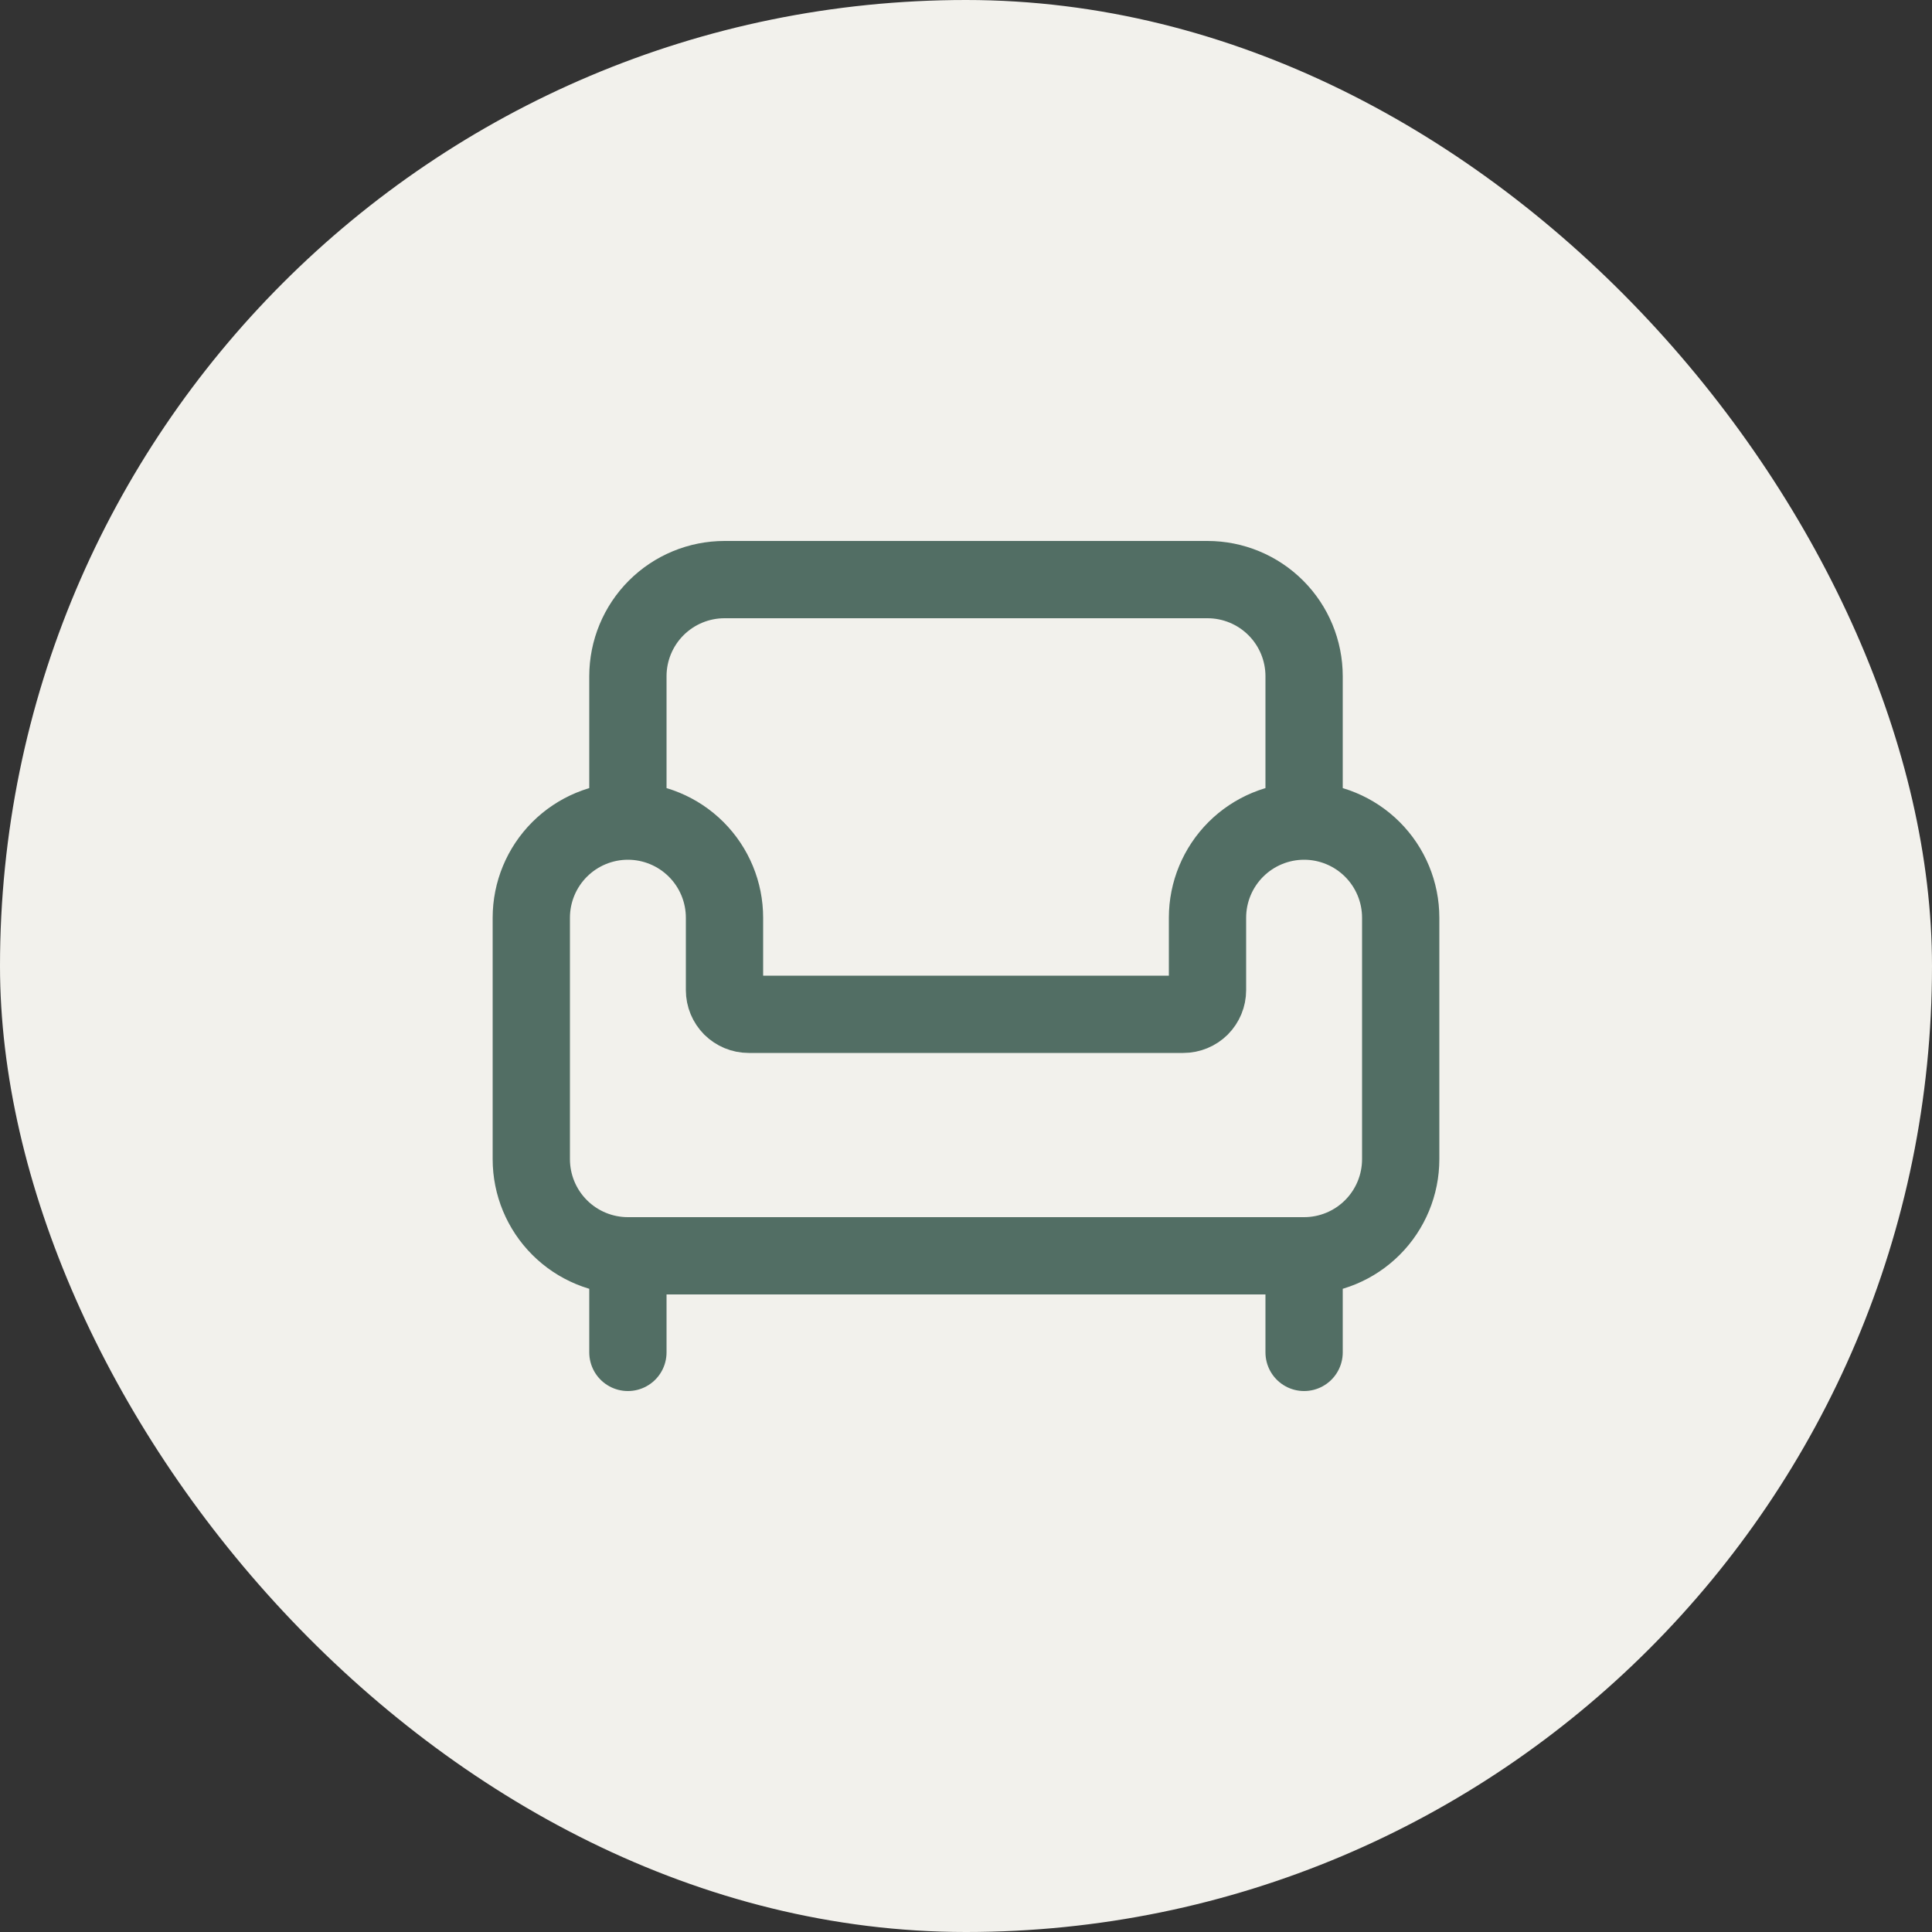
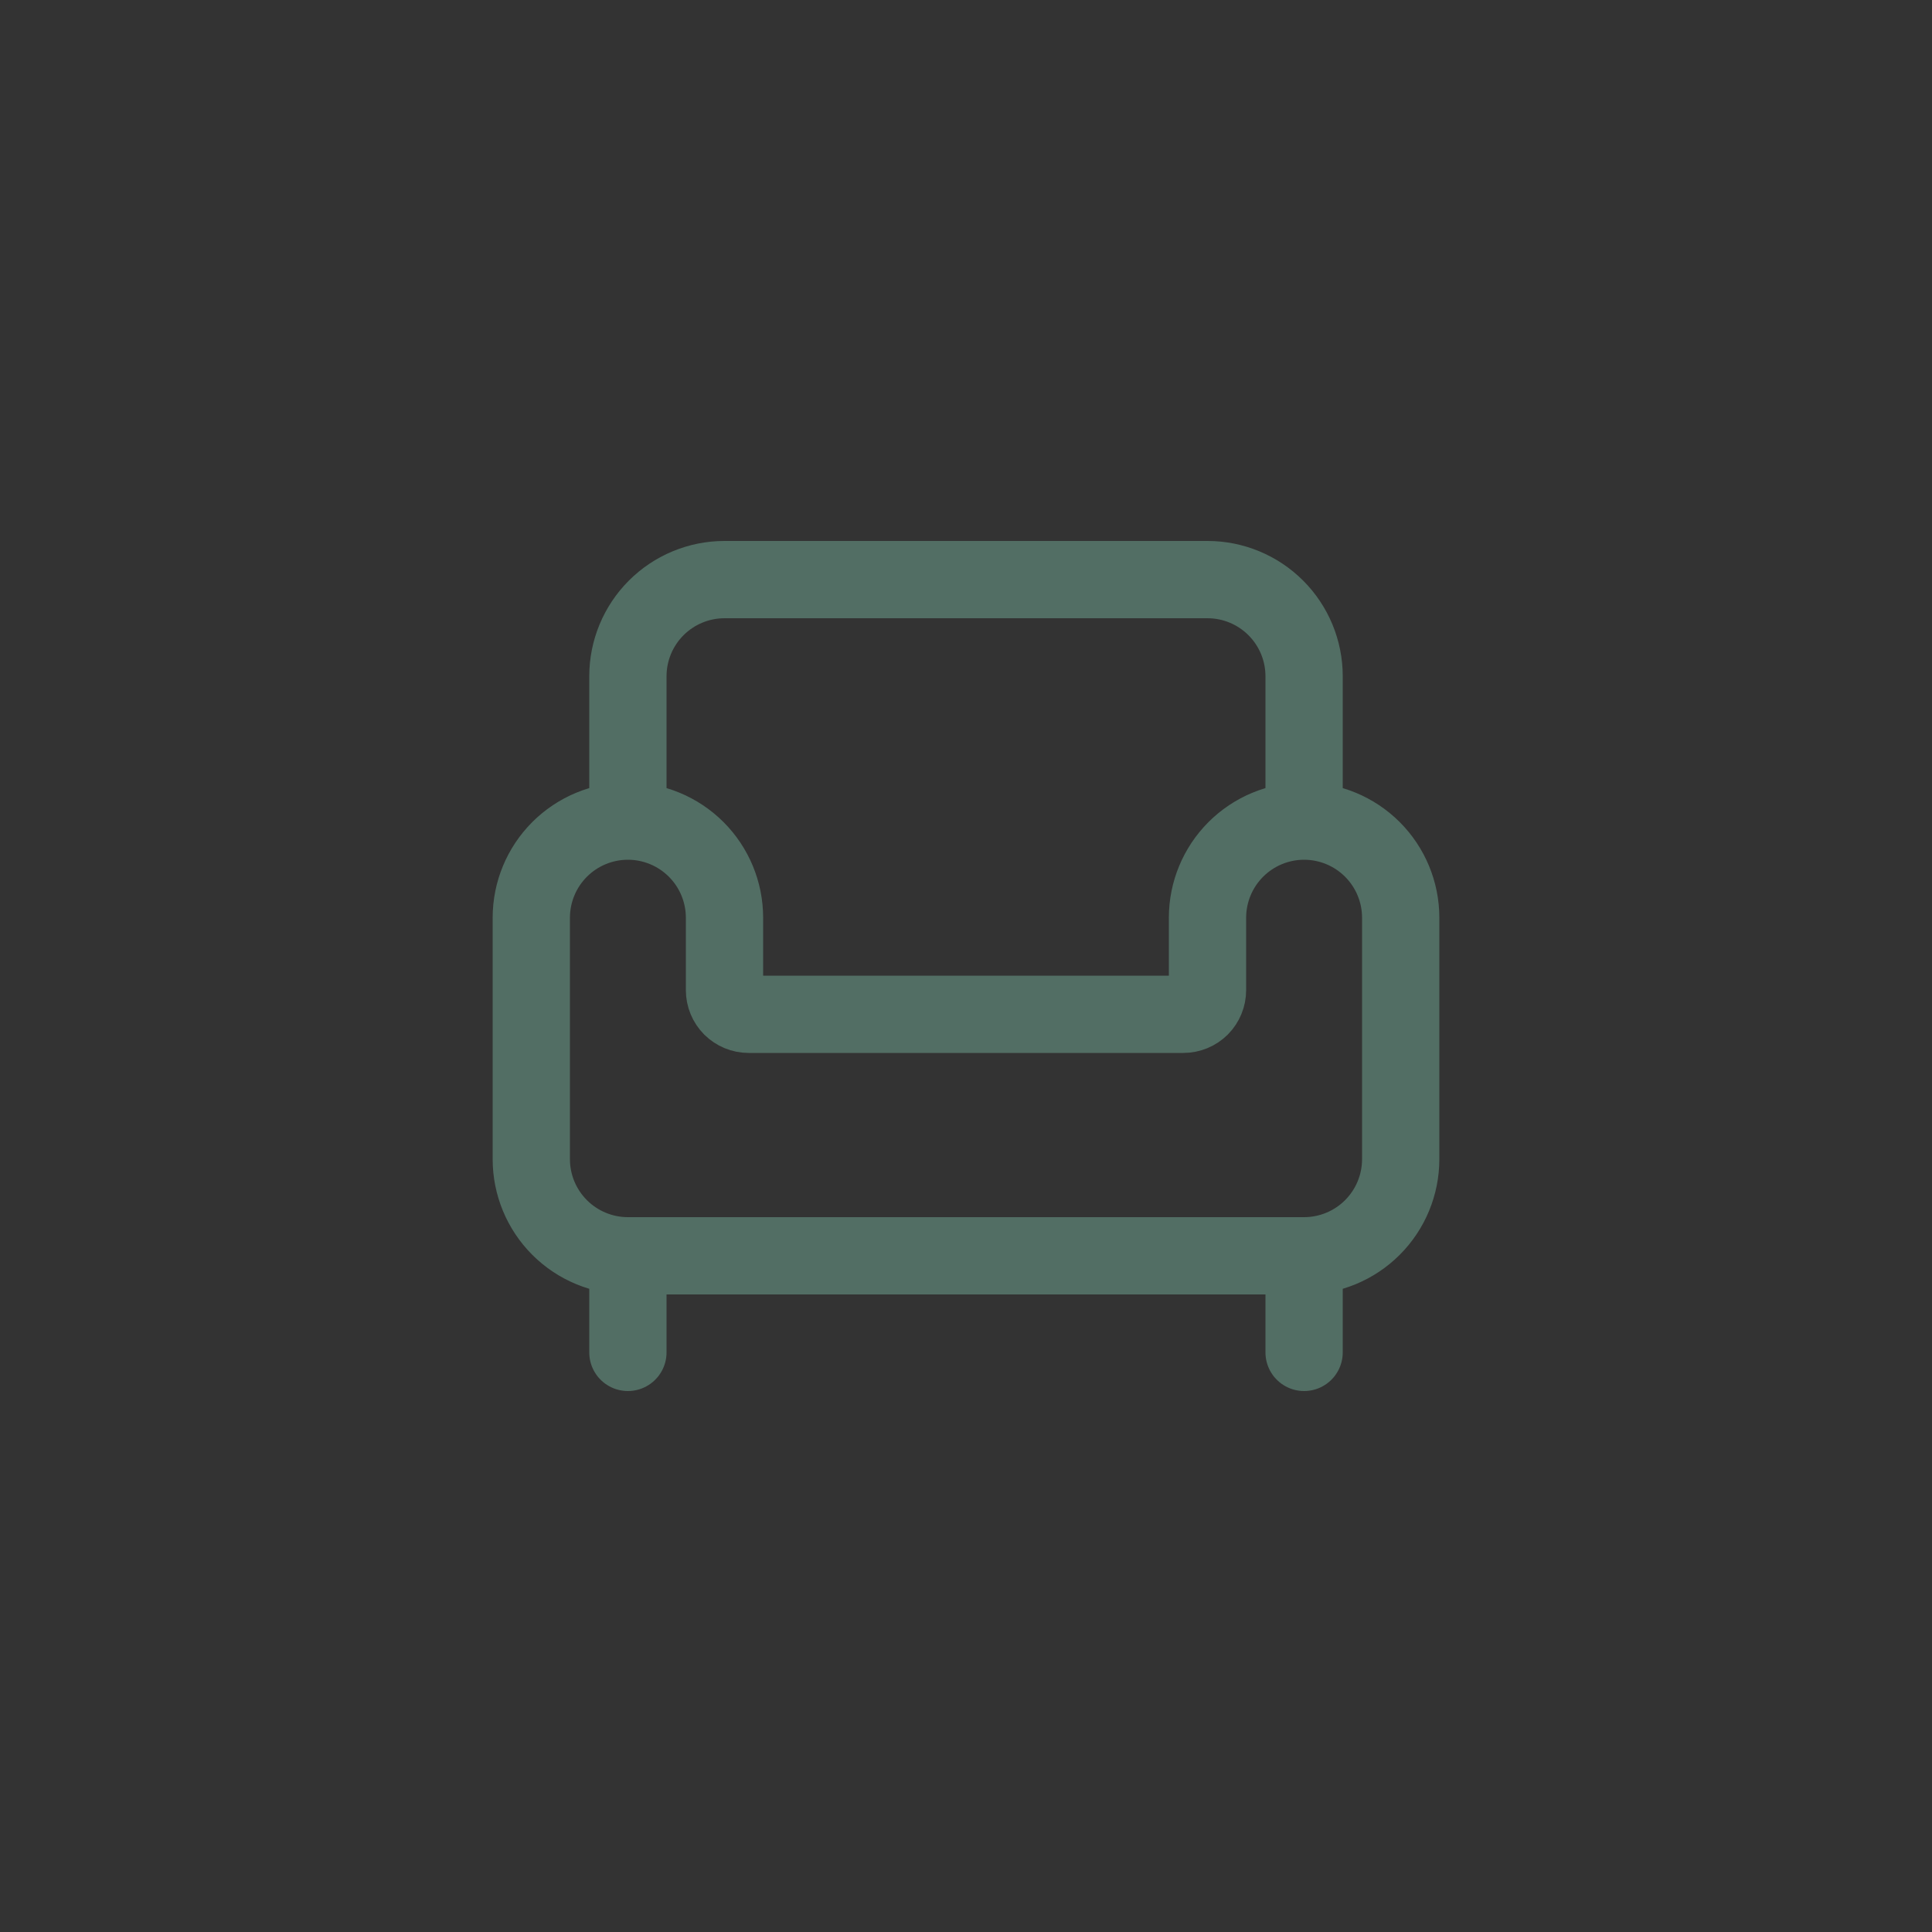
<svg xmlns="http://www.w3.org/2000/svg" width="40" height="40" viewBox="0 0 40 40" fill="none">
  <rect x="0" y="0" width="40" height="40" fill="#333333" stroke="none" />
-   <rect width="40" height="40" rx="20" fill="#F2F1EC" />
  <path d="M27 17V14C27 13.47 26.789 12.961 26.414 12.586C26.039 12.211 25.53 12 25 12H15C14.47 12 13.961 12.211 13.586 12.586C13.211 12.961 13 13.47 13 14V17M27 17C27.53 17 28.039 17.211 28.414 17.586C28.789 17.961 29 18.47 29 19V24C29 24.53 28.789 25.039 28.414 25.414C28.039 25.789 27.53 26 27 26M27 17C26.47 17 25.961 17.211 25.586 17.586C25.211 17.961 25 18.47 25 19V20.5C25 20.633 24.947 20.76 24.854 20.854C24.76 20.947 24.633 21 24.5 21H15.5C15.367 21 15.24 20.947 15.146 20.854C15.053 20.76 15 20.633 15 20.5V19C15 18.47 14.789 17.961 14.414 17.586C14.039 17.211 13.53 17 13 17M13 17C12.47 17 11.961 17.211 11.586 17.586C11.211 17.961 11 18.47 11 19V24C11 24.53 11.211 25.039 11.586 25.414C11.961 25.789 12.47 26 13 26M13 26H27M13 26V28M27 26V28" stroke="#526E64" stroke-width="1.6" stroke-linecap="round" stroke-linejoin="round" />
</svg>